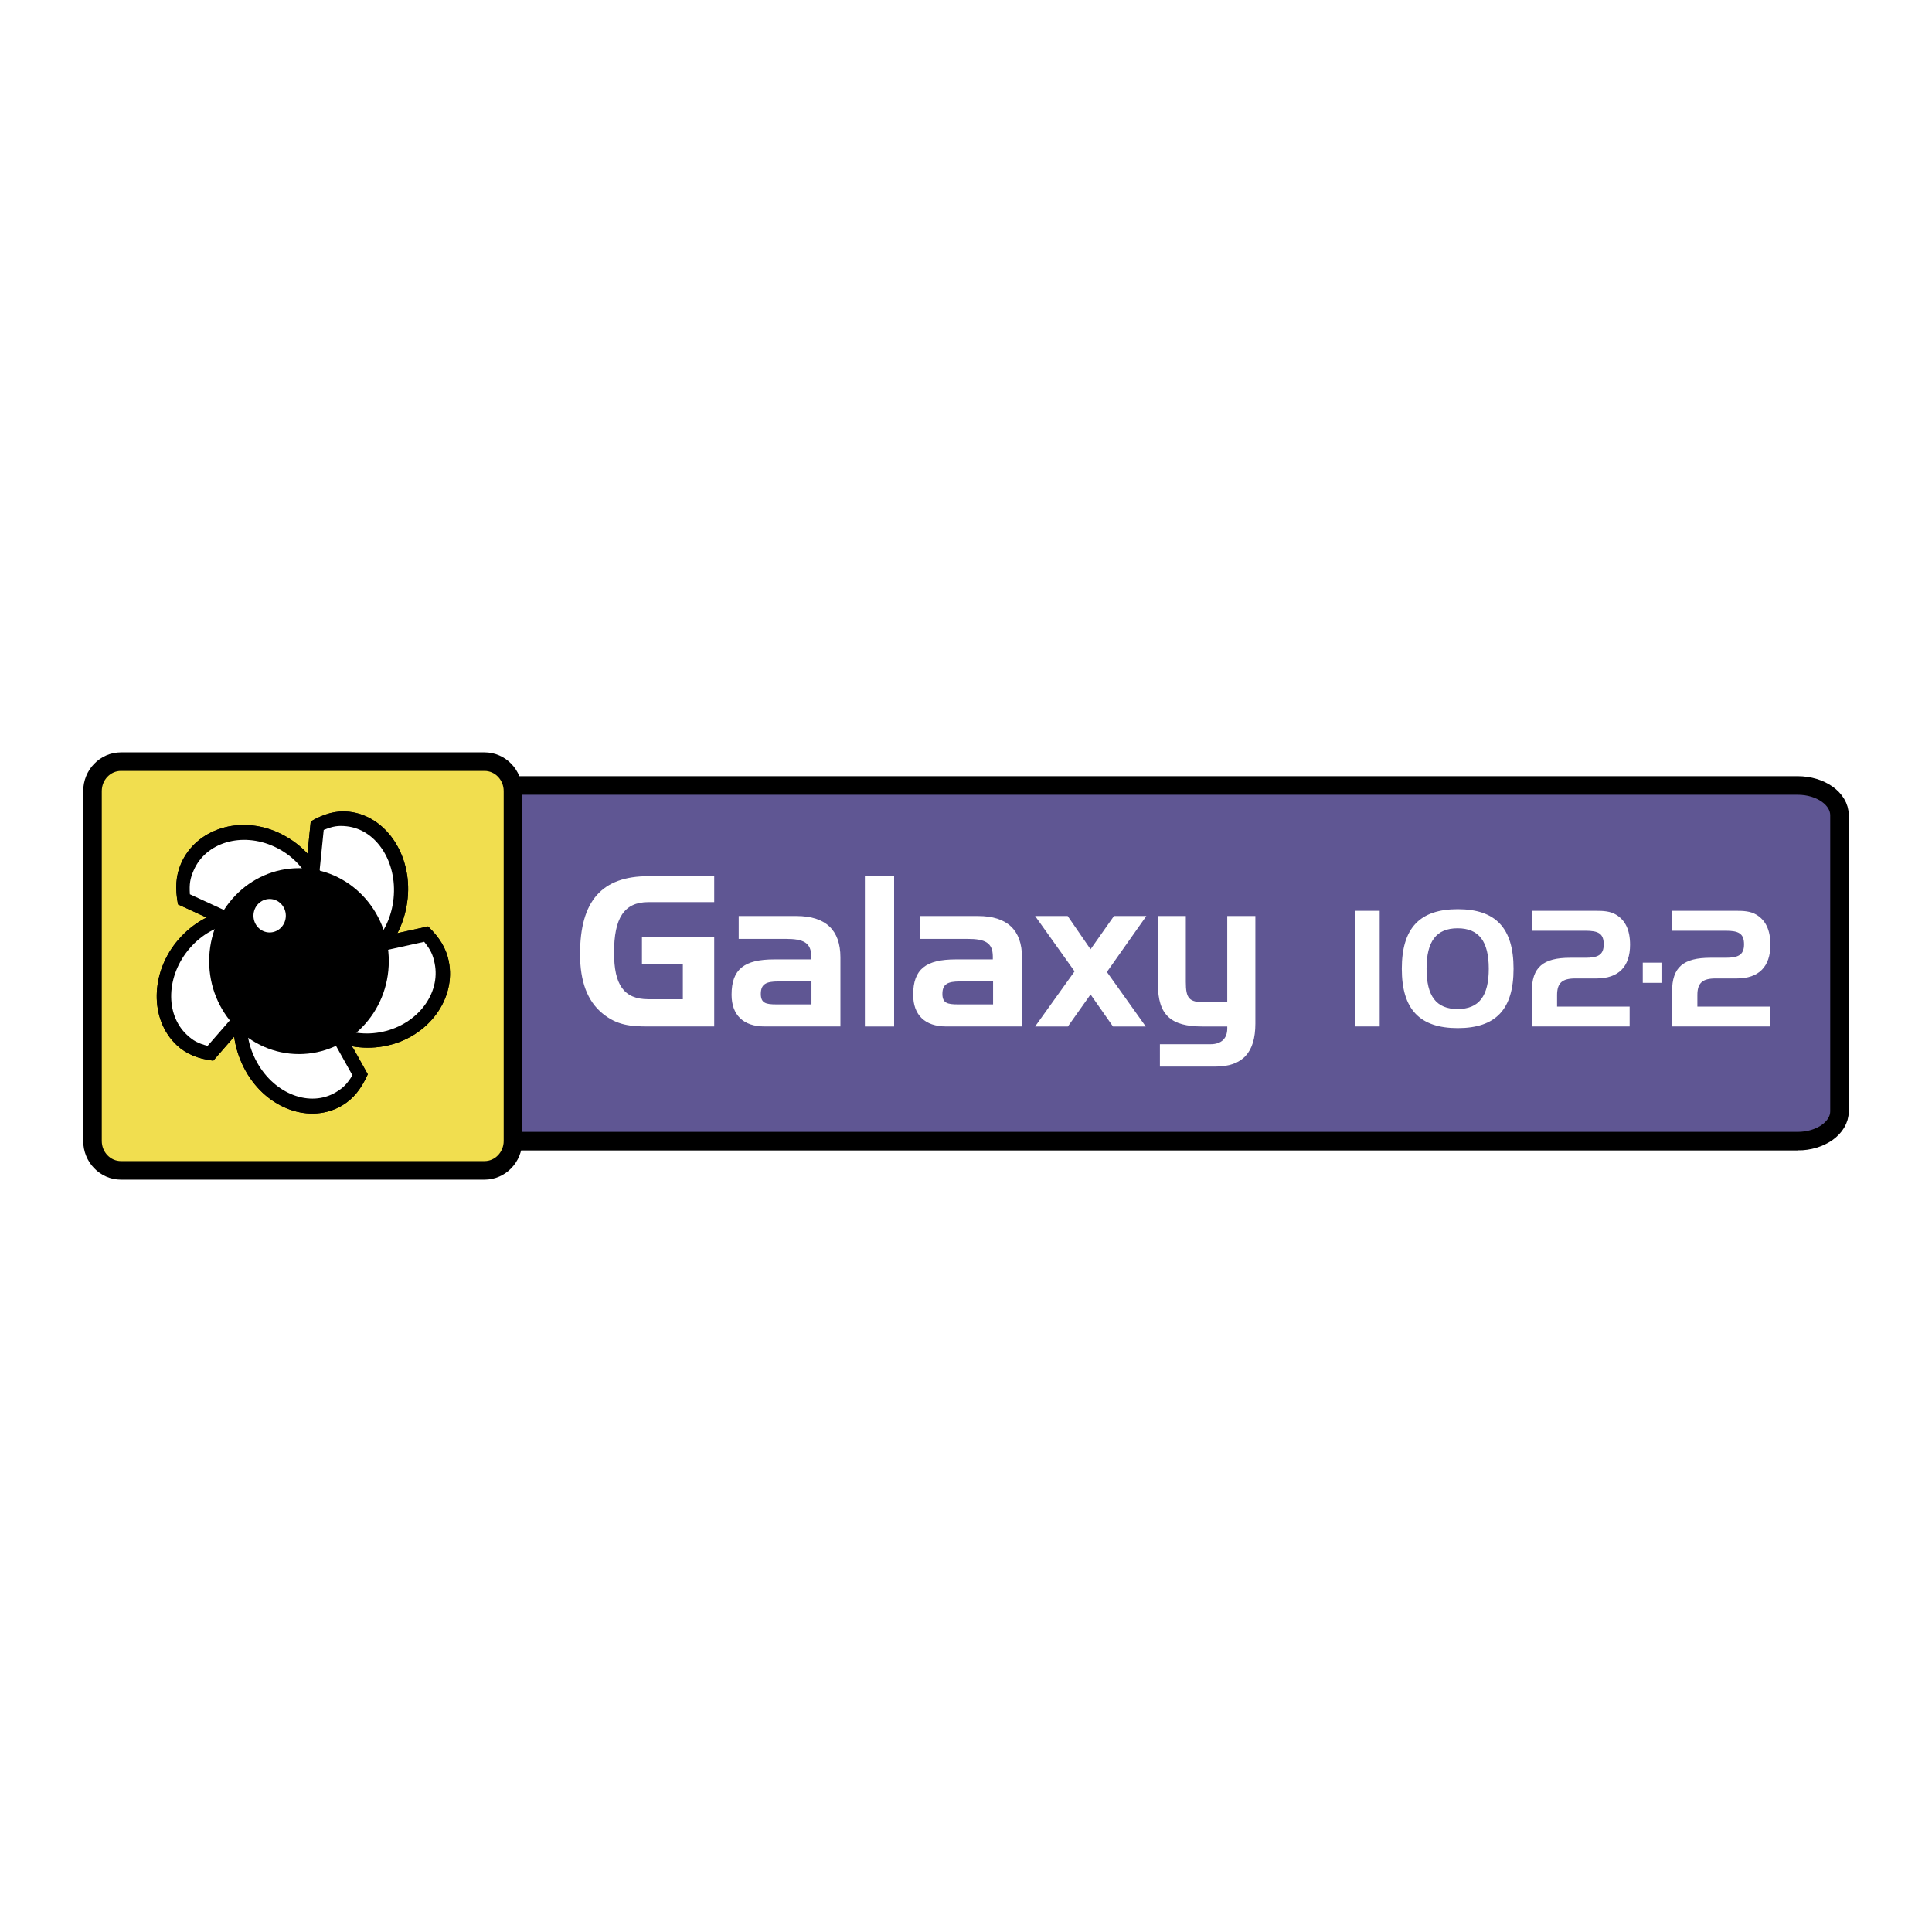
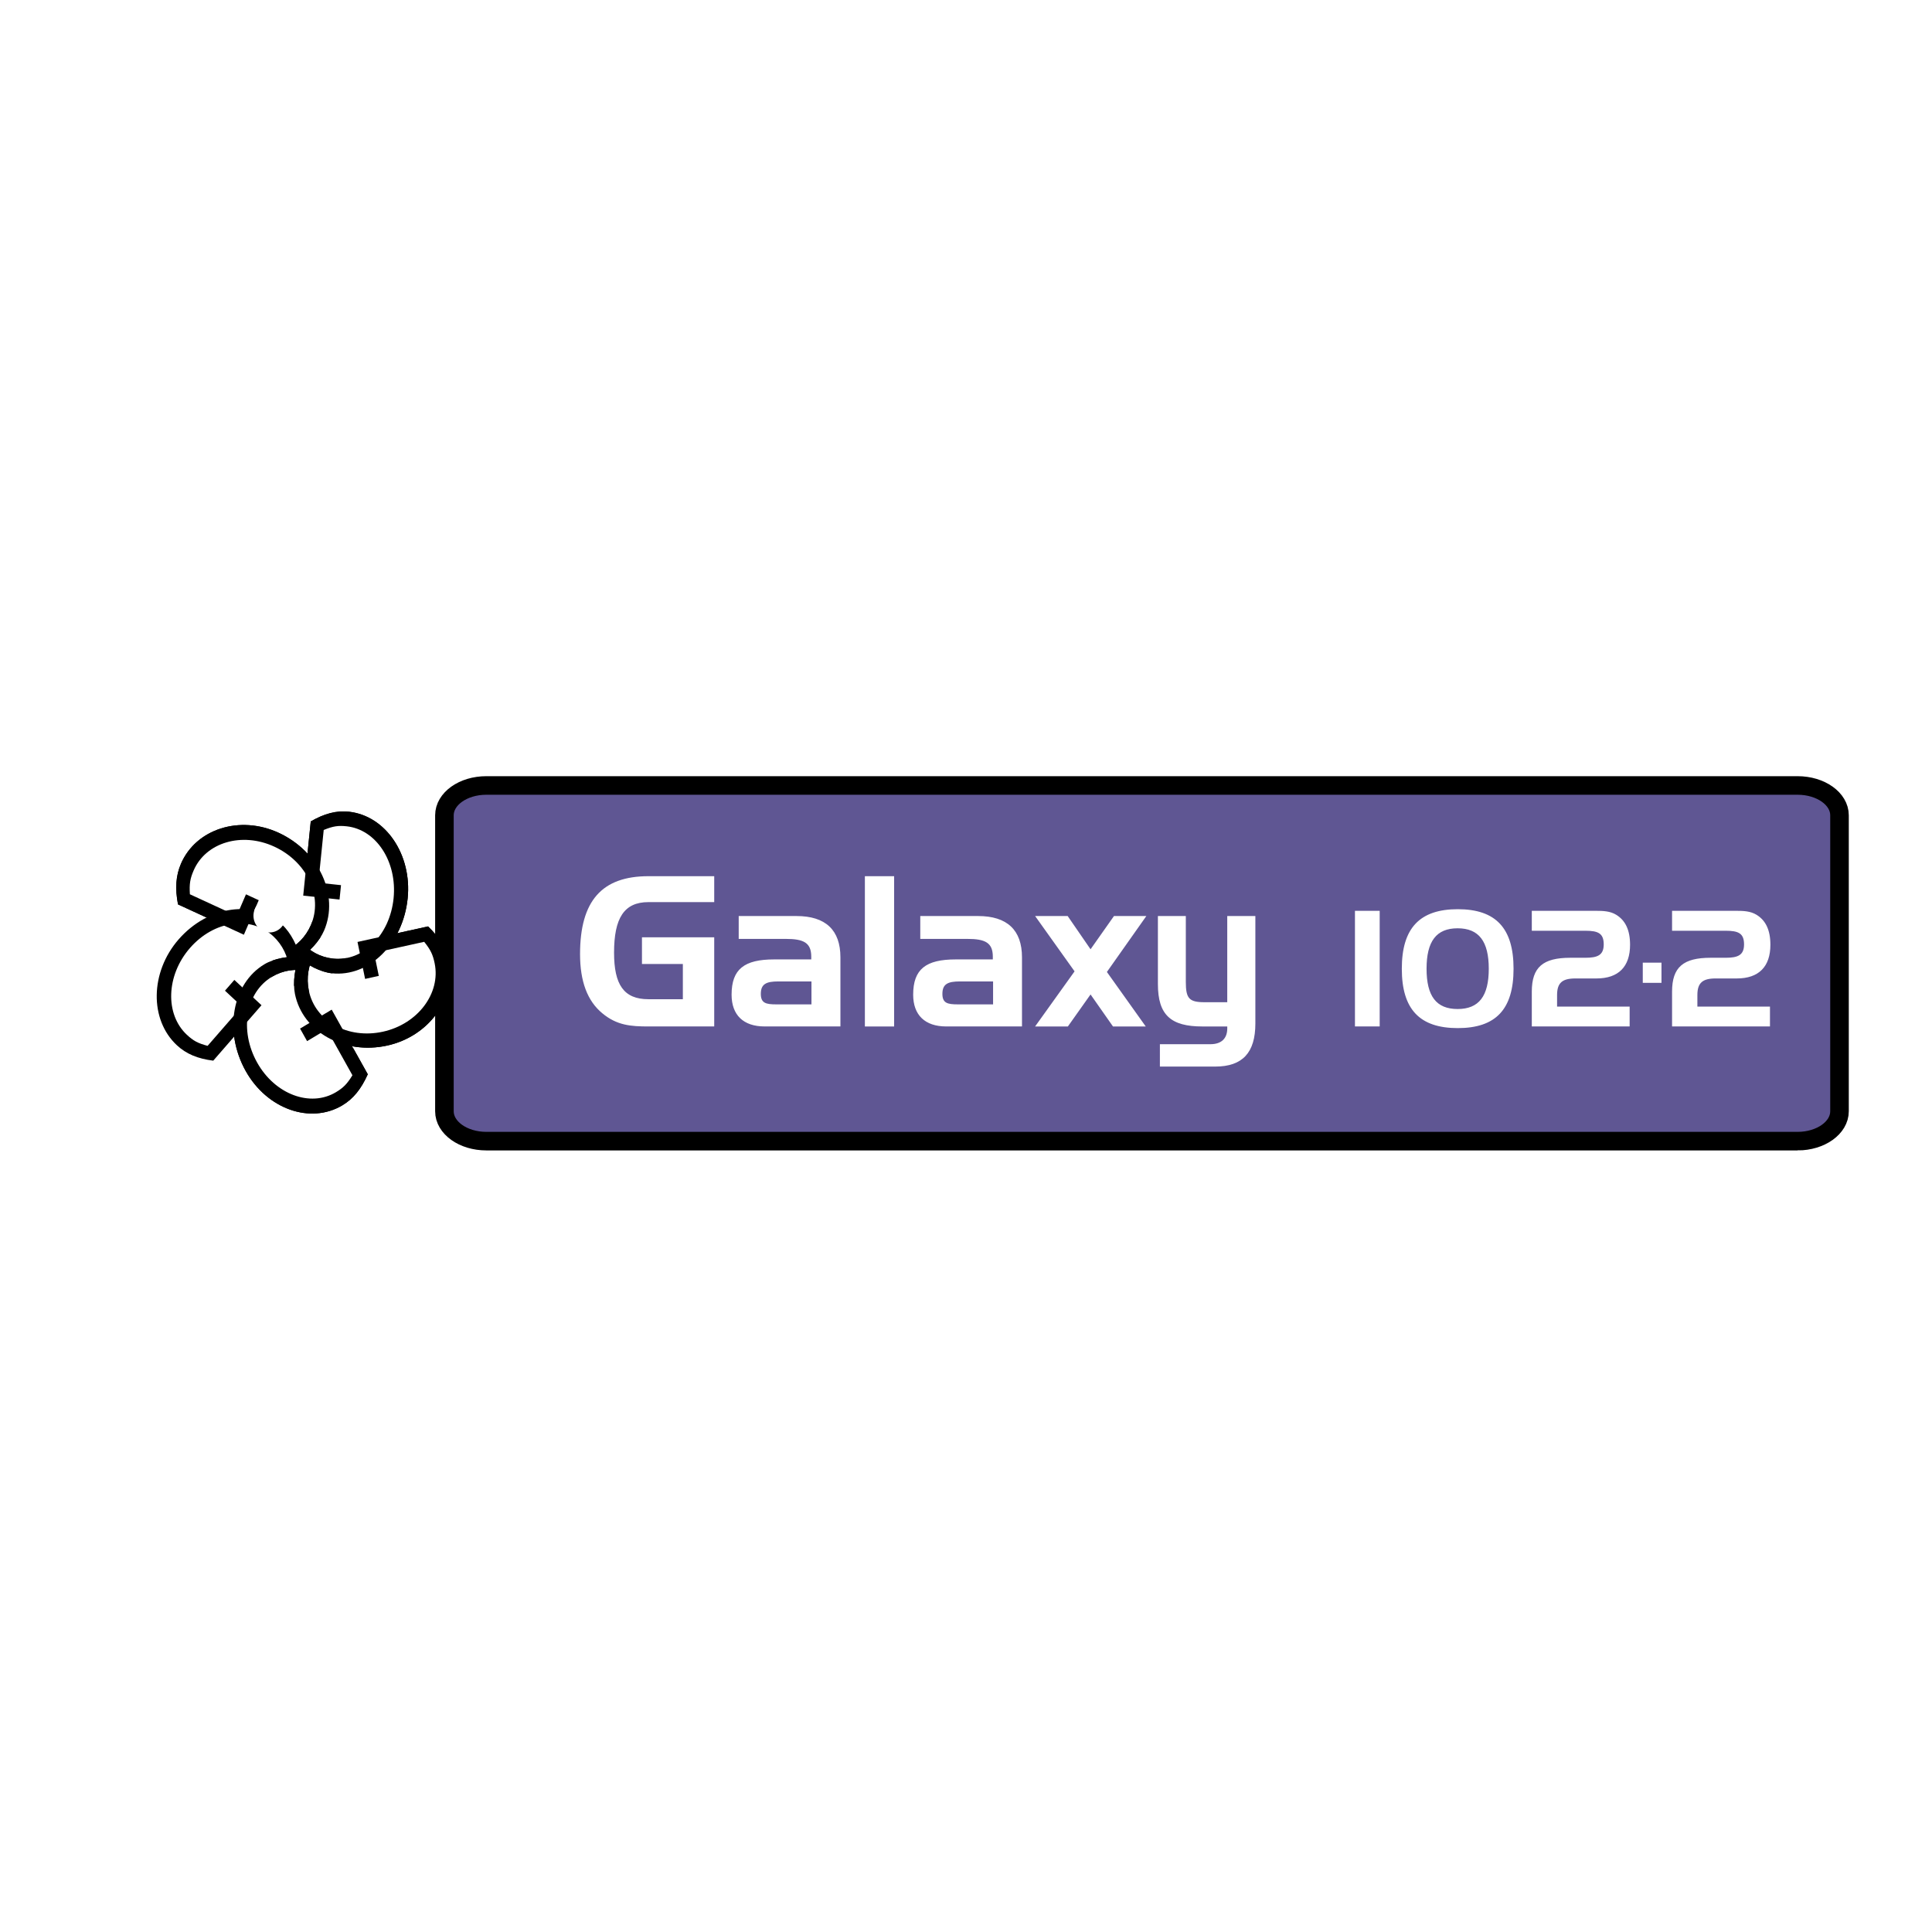
<svg xmlns="http://www.w3.org/2000/svg" width="2500" height="2500" viewBox="0 0 192.756 192.756">
  <g fill-rule="evenodd" clip-rule="evenodd">
-     <path fill="#fff" d="M0 0h192.756v192.756H0V0z" />
    <path d="M179.348 113.852c2.309 0 4.18-1.336 4.18-2.979v-29.53c0-1.647-1.871-2.977-4.18-2.977H48.518c-2.309 0-4.178 1.33-4.178 2.977v29.53c0 1.643 1.87 2.979 4.178 2.979h130.83z" fill="#5f5693" stroke="#000" stroke-width="1.852" stroke-miterlimit="2.613" />
-     <path d="M48.339 116.768c1.569 0 2.841-1.316 2.841-2.939v-34.9c0-1.625-1.272-2.94-2.841-2.94h-36.27c-1.569 0-2.841 1.316-2.841 2.94v34.9c0 1.623 1.272 2.939 2.841 2.939h36.27z" fill="#f1de4f" stroke="#000" stroke-width="1.852" stroke-miterlimit="2.613" />
    <path d="M34.16 110.277c-3.2 1.914-7.53.369-9.648-3.428-2.2-3.945-1.366-8.713 1.874-10.648.942-.562 2.496-.869 3.504-.677l.695 1.394c-1.079-.318-2.383-.104-3.447.533-2.626 1.566-3.275 5.348-1.487 8.553 1.773 3.182 5.299 4.496 7.86 2.969.736-.443 1.108-.807 1.651-1.695l-2.557-4.582-1.966 1.178-.701-1.252 3.156-1.889 3.599 6.447c-.657 1.47-1.449 2.451-2.533 3.097z" />
    <path d="M44.769 95.88c.769 3.739-1.987 7.522-6.131 8.434-4.305.947-8.433-1.35-9.209-5.135-.226-1.102-.025-2.725.461-3.656l1.494-.256c-.623.967-.831 2.312-.574 3.559.628 3.066 3.904 4.875 7.4 4.105 3.471-.764 5.772-3.822 5.156-6.818-.176-.86-.395-1.34-1.043-2.147l-5.003 1.099.473 2.3-1.366.301-.758-3.688 7.038-1.549c1.145 1.101 1.803 2.181 2.062 3.451z" />
    <path d="M34.814 80.986c3.672.402 6.302 4.284 5.858 8.643-.461 4.53-3.846 7.88-7.567 7.476-1.082-.117-2.51-.814-3.217-1.582l.228-1.552c.692.914 1.867 1.535 3.091 1.667 3.013.328 5.688-2.335 6.061-6.015.37-3.652-1.73-6.861-4.674-7.182-.846-.091-1.352-.022-2.297.365l-.535 5.262 2.26.244-.146 1.437-3.624-.394.752-7.403c1.365-.785 2.563-1.101 3.81-.966z" />
    <path d="M18.052 86.183c1.5-3.491 5.882-4.879 9.75-3.095 4.023 1.853 6.055 6.221 4.532 9.755-.44 1.031-1.522 2.222-2.445 2.681l-1.355-.704c1.051-.401 1.985-1.365 2.486-2.53 1.233-2.864-.391-6.319-3.656-7.822-3.242-1.496-6.84-.418-8.044 2.378-.348.807-.442 1.324-.374 2.375l4.669 2.153.926-2.147 1.274.585-1.483 3.446-6.573-3.028c-.301-1.587-.218-2.863.293-4.047z" />
-     <path d="M17.646 104.283c-2.745-2.555-2.665-7.293.167-10.55 2.946-3.384 7.59-4.036 10.368-1.445.812.753 1.569 2.185 1.708 3.236l-1.067 1.113c-.043-1.156-.641-2.373-1.554-3.224-2.252-2.098-5.93-1.571-8.322 1.178-2.374 2.732-2.496 6.605-.299 8.652.635.59 1.083.842 2.066 1.102l3.423-3.93-1.689-1.574.935-1.074 2.708 2.525-4.813 5.531c-1.553-.194-2.701-.671-3.631-1.54z" />
-     <path d="M29.83 105.164c4.947 0 8.961-4.152 8.961-9.272 0-5.122-4.014-9.276-8.961-9.276-4.95 0-8.961 4.154-8.961 9.276-.001 5.12 4.01 9.272 8.961 9.272z" />
    <path d="M26.903 93.032c.891 0 1.614-.748 1.614-1.671 0-.922-.723-1.669-1.614-1.669-.894 0-1.615.748-1.615 1.669 0 .923.722 1.671 1.615 1.671zM40.607 102.932c3.173-2.018 4.66-5.488 3.317-7.762-1.347-2.27-5.011-2.482-8.188-.467-3.178 2.012-4.661 5.487-3.316 7.756 1.343 2.273 5.01 2.482 8.187.473z" fill="#fff" />
    <path d="M39.682 87.929c-.695-3.787-3.309-6.454-5.838-5.959-2.529.5-4.017 3.971-3.322 7.757.693 3.789 3.307 6.455 5.838 5.959 2.528-.497 4.016-3.971 3.322-7.757zM33.488 101.258c-2.39-2.959-5.927-3.969-7.903-2.264-1.975 1.709-1.639 5.49.749 8.447 2.388 2.957 5.925 3.971 7.9 2.262 1.976-1.705 1.642-5.486-.746-8.445z" fill="#fff" />
    <path d="M26.263 83.85c-3.624-.892-7.045.486-7.644 3.075-.595 2.592 1.858 5.417 5.48 6.31 3.623.893 7.045-.484 7.643-3.073.595-2.591-1.858-5.416-5.479-6.312z" fill="#fff" />
    <path d="M17.948 95.296c-2.09 3.19-2.059 6.991.074 8.487 2.129 1.496 5.55.121 7.644-3.068 2.089-3.189 2.057-6.988-.074-8.483-2.13-1.498-5.552-.122-7.644 3.064z" fill="#fff" />
    <path d="M34.16 110.277c-3.2 1.914-7.53.369-9.648-3.428-2.2-3.945-1.366-8.713 1.874-10.648.942-.562 2.496-.869 3.504-.677l.695 1.394c-1.079-.318-2.383-.104-3.447.533-2.626 1.566-3.275 5.348-1.487 8.553 1.773 3.182 5.299 4.496 7.86 2.969.736-.443 1.108-.807 1.651-1.695l-2.557-4.582-1.966 1.178-.701-1.252 3.156-1.889 3.599 6.447c-.657 1.47-1.449 2.451-2.533 3.097z" />
    <path d="M44.769 95.88c.769 3.739-1.987 7.522-6.131 8.434-4.305.947-8.433-1.35-9.209-5.135-.226-1.102-.025-2.725.461-3.656l1.494-.256c-.623.967-.831 2.312-.574 3.559.628 3.066 3.904 4.875 7.4 4.105 3.471-.764 5.772-3.822 5.156-6.818-.176-.86-.395-1.34-1.043-2.147l-5.003 1.099.473 2.3-1.366.301-.758-3.688 7.038-1.549c1.145 1.101 1.803 2.181 2.062 3.451z" />
    <path d="M34.814 80.986c3.672.402 6.302 4.284 5.858 8.643-.461 4.53-3.846 7.88-7.567 7.476-1.082-.117-2.51-.814-3.217-1.582l.228-1.552c.692.914 1.867 1.535 3.091 1.667 3.013.328 5.688-2.335 6.061-6.015.37-3.652-1.73-6.861-4.674-7.182-.846-.091-1.352-.022-2.297.365l-.535 5.262 2.26.244-.146 1.437-3.624-.394.752-7.403c1.365-.785 2.563-1.101 3.81-.966z" />
    <path d="M18.052 86.183c1.5-3.491 5.882-4.879 9.75-3.095 4.023 1.853 6.055 6.221 4.532 9.755-.44 1.031-1.522 2.222-2.445 2.681l-1.355-.704c1.051-.401 1.985-1.365 2.486-2.53 1.233-2.864-.391-6.319-3.656-7.822-3.242-1.496-6.84-.418-8.044 2.378-.348.807-.442 1.324-.374 2.375l4.669 2.153.926-2.147 1.274.585-1.483 3.446-6.573-3.028c-.301-1.587-.218-2.863.293-4.047z" />
    <path d="M17.646 104.283c-2.745-2.555-2.665-7.293.167-10.55 2.946-3.384 7.59-4.036 10.368-1.445.812.753 1.569 2.185 1.708 3.236l-1.067 1.113c-.043-1.156-.641-2.373-1.554-3.224-2.252-2.098-5.93-1.571-8.322 1.178-2.374 2.732-2.496 6.605-.299 8.652.635.59 1.083.842 2.066 1.102l3.423-3.93-1.689-1.574.935-1.074 2.708 2.525-4.813 5.531c-1.553-.194-2.701-.671-3.631-1.54z" />
-     <path d="M29.83 105.164c4.947 0 8.961-4.152 8.961-9.272 0-5.122-4.014-9.276-8.961-9.276-4.95 0-8.961 4.154-8.961 9.276-.001 5.12 4.01 9.272 8.961 9.272z" />
    <path d="M26.903 93.032c.891 0 1.614-.748 1.614-1.671 0-.922-.723-1.669-1.614-1.669-.894 0-1.615.748-1.615 1.669 0 .923.722 1.671 1.615 1.671zM64.05 93.516h7.208v8.894h-6.562c-1.757 0-3.148-.105-4.604-1.316-1.495-1.234-2.22-3.189-2.22-5.9 0-5.317 2.181-7.776 6.824-7.776h6.562v2.586h-6.562c-2.443 0-3.431 1.608-3.431 5.043 0 3.19.967 4.645 3.431 4.645h3.433v-3.514h-4.08v-2.662h.001zM77.444 100.207c-1.031 0-1.537-.127-1.537-1.047 0-.988.547-1.242 1.739-1.242h3.314v2.289h-3.516zm-3.743-8.813v2.28h4.694c1.776 0 2.545.376 2.545 1.773v.274h-3.699c-2.974 0-4.25.961-4.25 3.52 0 2.027 1.176 3.168 3.299 3.168h7.559v-6.898c0-2.716-1.475-4.118-4.384-4.118h-5.764v.001zM86.289 87.417h2.918v14.993h-2.918V87.417zM95.56 100.207c-1.03 0-1.537-.127-1.537-1.047 0-.988.547-1.242 1.74-1.242h3.317v2.289h-3.52zm-3.744-8.813v2.28h4.694c1.778 0 2.544.376 2.544 1.773v.274h-3.696c-2.975 0-4.251.961-4.251 3.52 0 2.027 1.176 3.168 3.3 3.168h7.557v-6.898c0-2.716-1.477-4.118-4.383-4.118h-5.765v.001zM103.273 91.391h3.248l2.284 3.319 2.338-3.319h3.23l-3.937 5.582 3.875 5.437h-3.268l-2.238-3.193-2.262 3.193h-3.27l3.938-5.498-3.938-5.521zM122.443 99.99v-8.599h2.805v10.728c0 2.895-1.273 4.293-4.004 4.293h-5.521v-2.232h5.039c1.092 0 1.682-.566 1.682-1.576v-.193h-2.49c-3.117 0-4.43-1.125-4.43-4.223v-6.796h2.785v6.566c0 1.656.322 2.033 1.863 2.033h2.271v-.001zM135.184 90.875h2.468v11.533h-2.468V90.875zM145.426 100.67c-2.131 0-3.098-1.291-3.098-4.018 0-2.728.967-4.036 3.098-4.036 2.129 0 3.109 1.308 3.109 4.036 0 2.727-.98 4.018-3.109 4.018zm.015 1.904c3.793 0 5.566-1.871 5.566-5.922 0-4.053-1.773-5.941-5.566-5.941-3.797 0-5.582 1.889-5.582 5.941 0 4.051 1.786 5.922 5.582 5.922zM156.668 95.557h1.506c1.209 0 1.83-.256 1.83-1.332 0-1.107-.557-1.364-1.83-1.364h-5.346v-1.989H159.197c.779 0 1.449.033 2.037.387.932.56 1.398 1.537 1.398 2.999 0 2.185-1.148 3.363-3.357 3.363h-2.107c-1.291 0-1.818.434-1.818 1.652v1.154h7.24v1.98h-9.762v-3.473c0-2.444 1.121-3.377 3.84-3.377zM163.9 96.046h1.866v2.015H163.9v-2.015zM170.668 95.557h1.504c1.209 0 1.832-.256 1.832-1.332 0-1.107-.559-1.364-1.832-1.364h-5.35v-1.989h6.375c.773 0 1.443.033 2.035.387.934.56 1.4 1.537 1.4 2.999 0 2.185-1.152 3.363-3.357 3.363h-2.113c-1.289 0-1.814.434-1.814 1.652v1.154h7.242v1.98h-9.768v-3.473c0-2.444 1.121-3.377 3.846-3.377z" fill="#fff" />
  </g>
</svg>